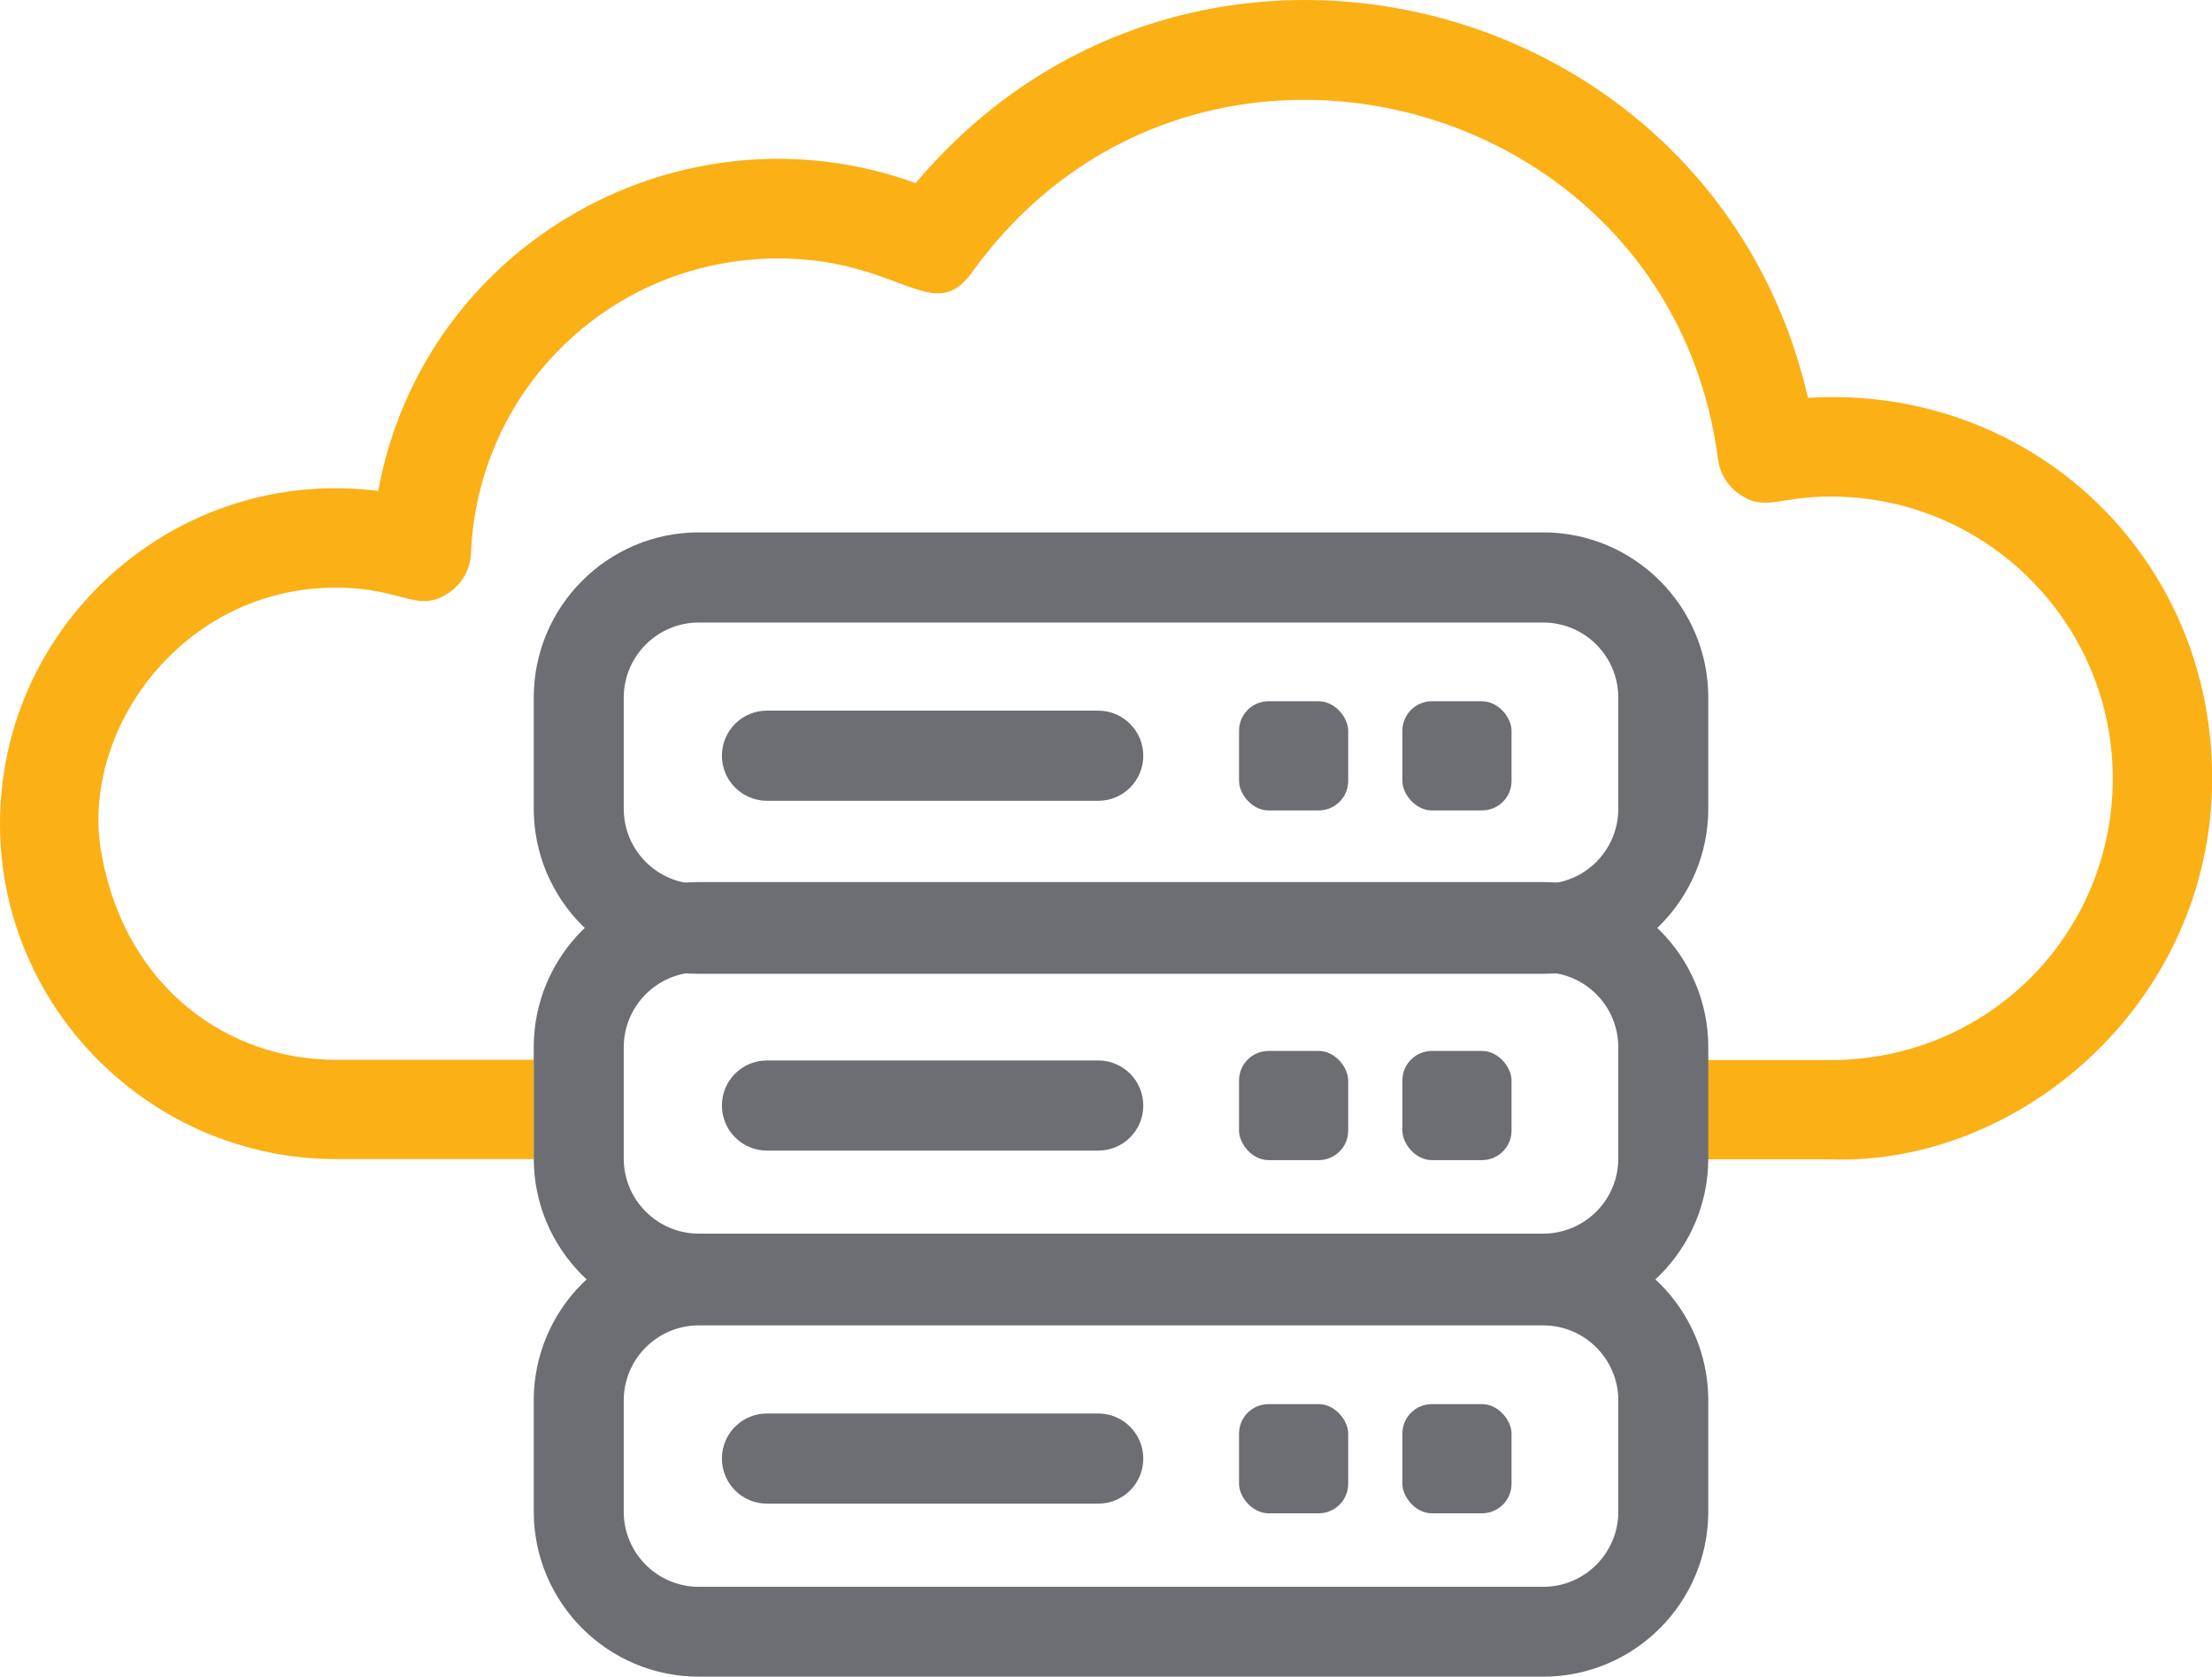
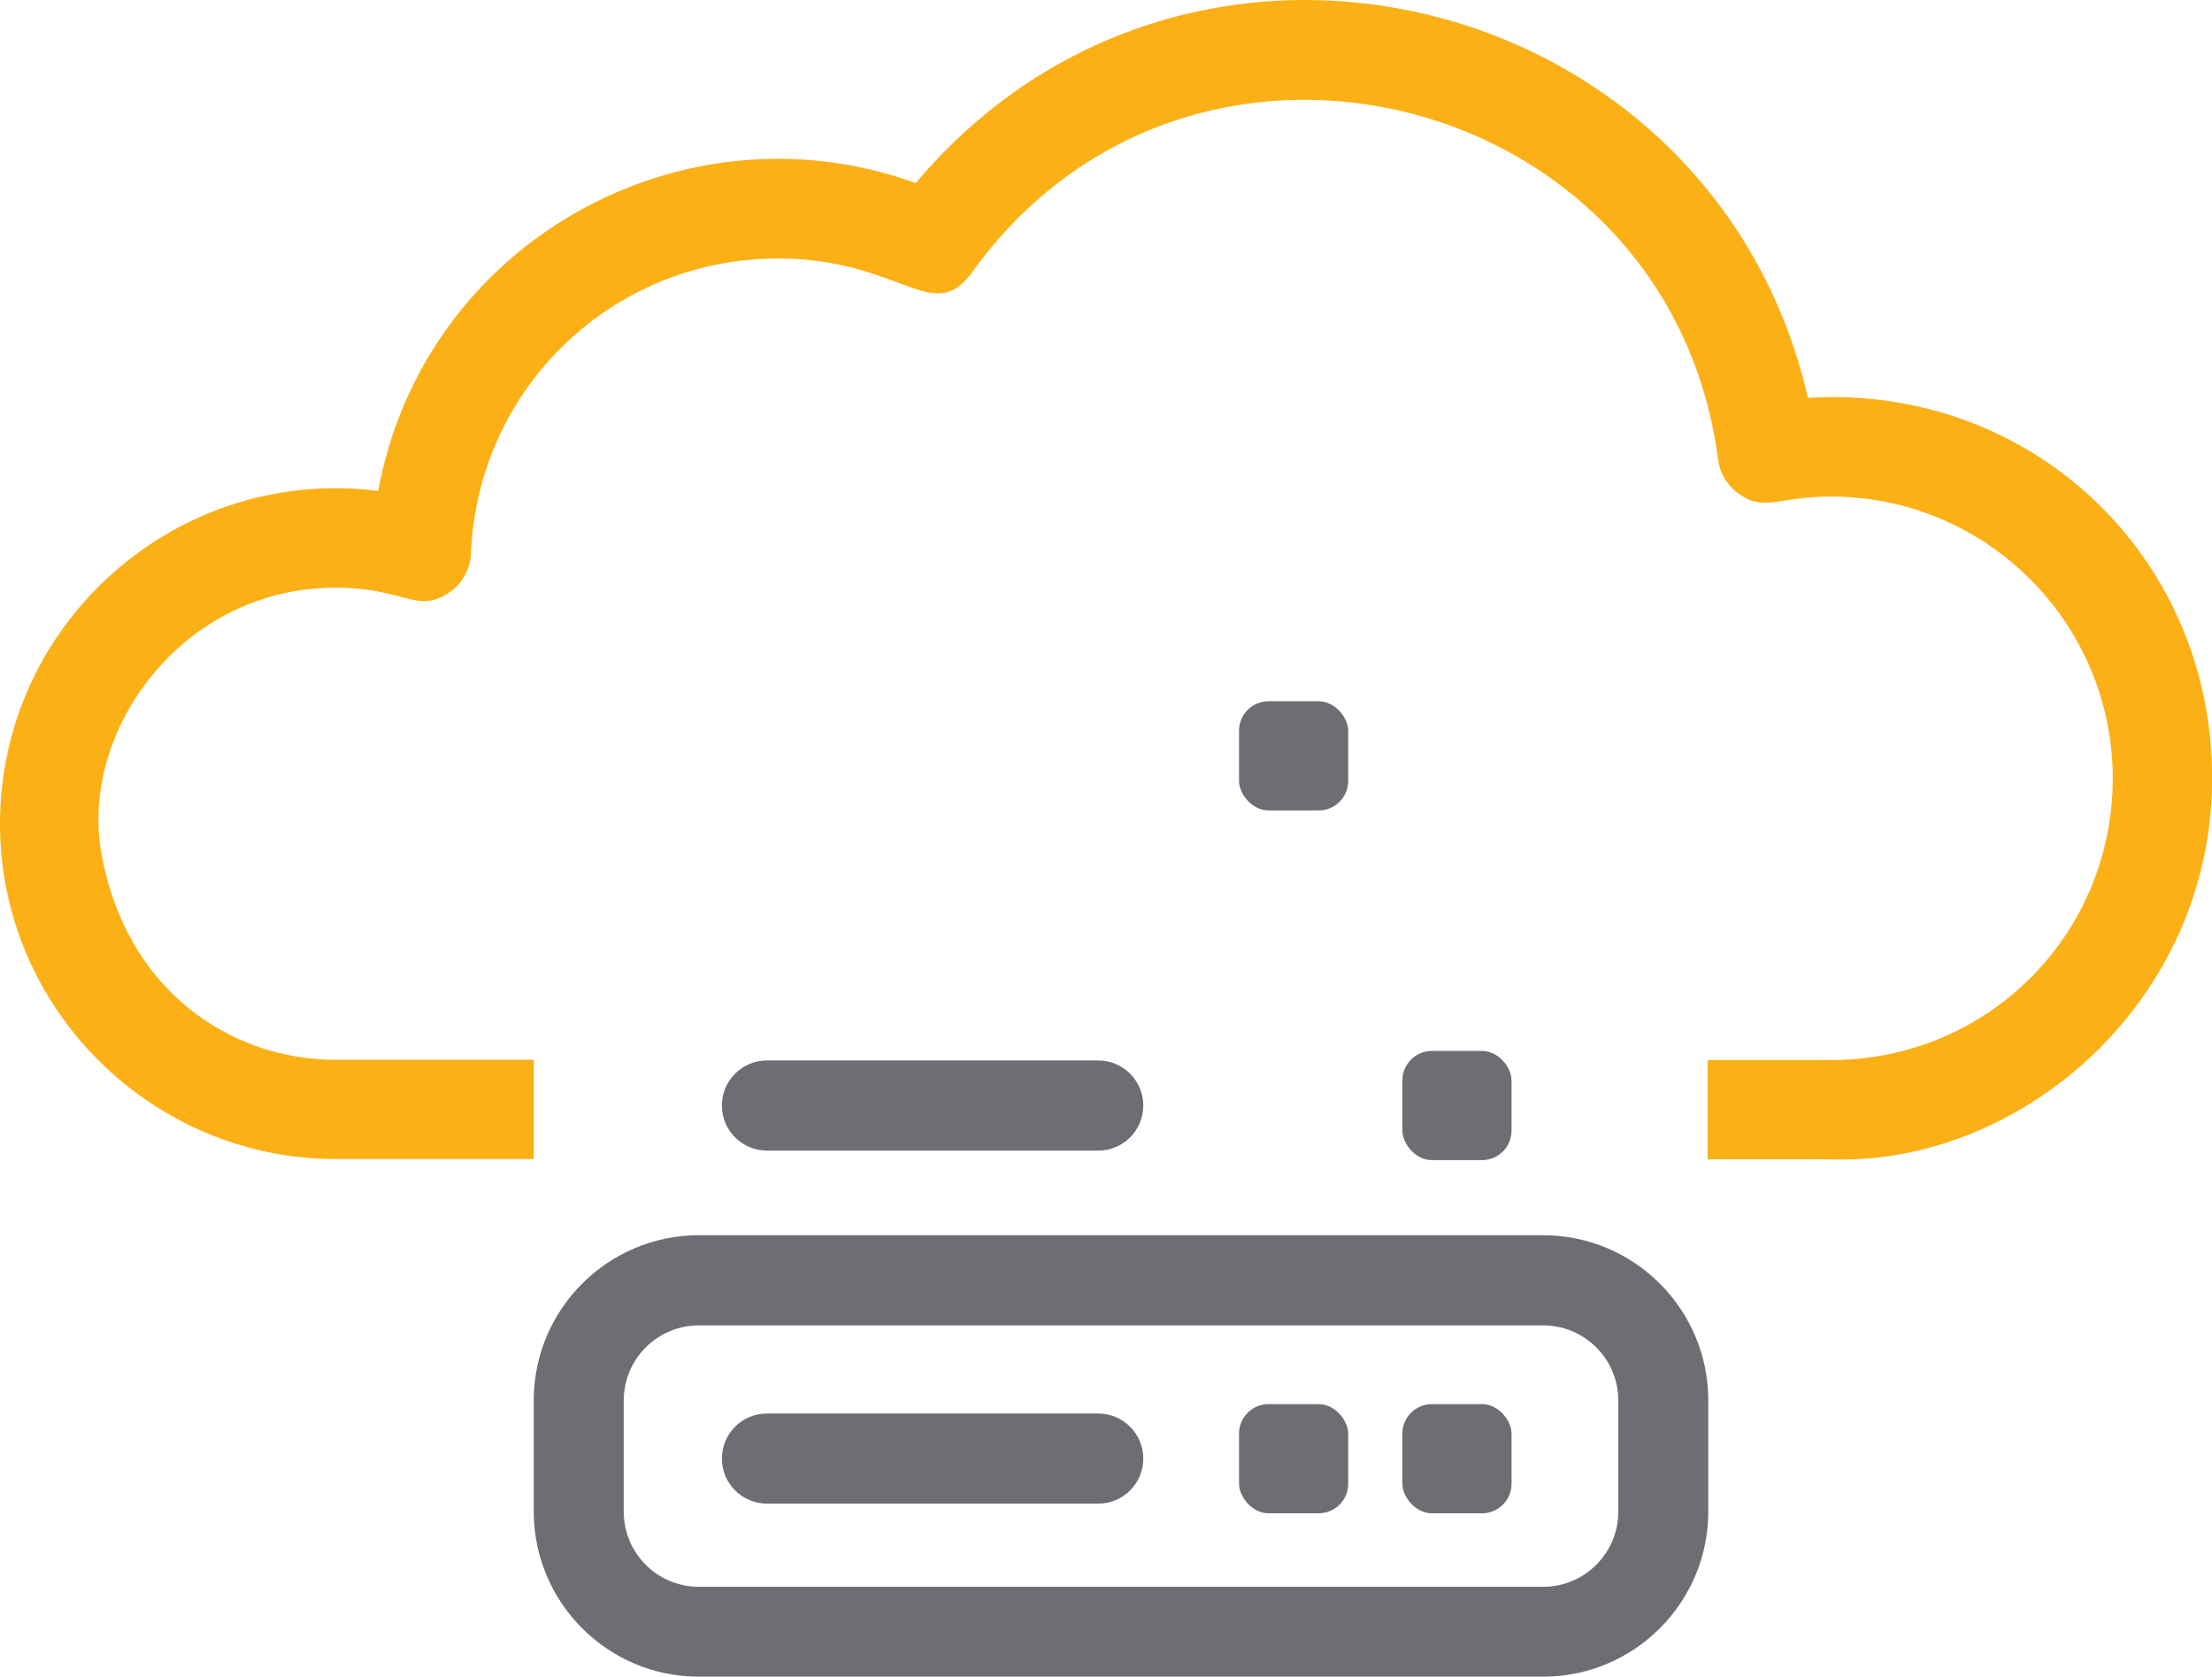
<svg xmlns="http://www.w3.org/2000/svg" id="a" width="164.94" height="125" viewBox="0 0 164.94 125">
  <path d="m127.32,78.07v.94h9.16c11.79,0,21.05-9.55,21.05-21s-9.42-21.01-21.01-21.01c-4.03,0-4.97,1.17-6.91-.23-.83-.6-1.38-1.51-1.51-2.53-1.39-10.71-7.65-18.64-15.74-23-12.7-6.84-29.9-4.88-39.9,9.06-.2.29-.41.51-.61.71-1.18,1.16-2.38.95-4.08.35-2.13-.76-5.06-2.11-9.76-2.11-12.34,0-22.4,9.66-22.9,21.99-.05,1.16-.64,2.23-1.59,2.89-2.42,1.68-3.36-.34-8.51-.34-11.45,0-19.16,10.74-17.44,19.92,1.84,10.03,9.53,15.28,17.44,15.28h14.78v-.94h87.52Z" fill="none" />
  <path d="m134.81,29.65C127.81-.78,88.74-10.65,68.28,13.65c-17.32-6.28-36.65,4.36-40.08,22.95C13.21,34.7,0,46.41,0,61.42c0,13.8,11.34,24.99,25.02,24.99h14.78v-7.4h-14.78c-7.91,0-15.6-5.25-17.44-15.28-1.72-9.19,5.99-19.92,17.44-19.92,5.15,0,6.09,2.01,8.51.34.95-.66,1.54-1.73,1.59-2.89.5-12.33,10.56-21.99,22.9-21.99,4.71,0,7.63,1.35,9.76,2.11,1.7.6,2.9.82,4.08-.35.2-.2.41-.43.61-.71,10-13.94,27.2-15.9,39.9-9.06,8.09,4.36,14.35,12.28,15.74,23,.13,1.01.68,1.93,1.51,2.53,1.95,1.4,2.88.23,6.91.23,11.58,0,21.01,9.42,21.01,21.01s-9.26,21-21.05,21h-9.16v7.4h9.08c14.17.54,28.54-11.69,28.54-28.41s-13.67-29.38-30.14-28.36Z" fill="#fbb016" />
-   <path d="m115.07,72.6h-62.96c-6.79,0-12.31-5.52-12.31-12.31v-8.29c0-6.79,5.52-12.31,12.31-12.31h62.96c6.79,0,12.31,5.52,12.31,12.31v8.29c0,6.79-5.52,12.31-12.31,12.31Zm-62.96-26.19c-3.09,0-5.6,2.51-5.6,5.6v8.29c0,3.09,2.51,5.6,5.6,5.6h62.96c3.09,0,5.6-2.51,5.6-5.6v-8.29c0-3.09-2.51-5.6-5.6-5.6h-62.96Z" fill="#6c6e73" />
-   <path d="m81.89,59.7h-24.7c-1.85,0-3.36-1.5-3.36-3.36s1.5-3.36,3.36-3.36h24.7c1.85,0,3.36,1.5,3.36,3.36s-1.5,3.36-3.36,3.36Z" fill="#6c6e73" />
-   <rect x="104.57" y="52.28" width="8.14" height="8.14" rx="2.2" ry="2.2" fill="#6c6e73" />
  <rect x="92.39" y="52.28" width="8.14" height="8.14" rx="2.2" ry="2.2" fill="#6c6e73" />
-   <path d="m115.07,98.67h-62.96c-6.79,0-12.31-5.52-12.31-12.31v-8.29c0-6.79,5.52-12.31,12.31-12.31h62.96c6.79,0,12.31,5.52,12.31,12.31v8.29c0,6.79-5.52,12.31-12.31,12.31Zm-62.96-26.19c-3.09,0-5.6,2.51-5.6,5.6v8.29c0,3.09,2.51,5.6,5.6,5.6h62.96c3.09,0,5.6-2.51,5.6-5.6v-8.29c0-3.09-2.51-5.6-5.6-5.6h-62.96Z" fill="#6c6e73" />
  <path d="m81.89,85.78h-24.7c-1.85,0-3.36-1.5-3.36-3.36s1.5-3.36,3.36-3.36h24.7c1.85,0,3.36,1.5,3.36,3.36s-1.5,3.36-3.36,3.36Z" fill="#6c6e73" />
  <rect x="104.57" y="78.35" width="8.14" height="8.14" rx="2.2" ry="2.2" fill="#6c6e73" />
-   <rect x="92.39" y="78.35" width="8.14" height="8.14" rx="2.2" ry="2.2" fill="#6c6e73" />
  <path d="m115.07,125h-62.96c-6.79,0-12.31-5.52-12.31-12.31v-8.29c0-6.79,5.52-12.31,12.31-12.31h62.96c6.79,0,12.31,5.52,12.31,12.31v8.29c0,6.79-5.52,12.31-12.31,12.31Zm-62.96-26.19c-3.09,0-5.6,2.51-5.6,5.6v8.29c0,3.09,2.51,5.6,5.6,5.6h62.96c3.09,0,5.6-2.51,5.6-5.6v-8.29c0-3.09-2.51-5.6-5.6-5.6h-62.96Z" fill="#6c6e73" />
  <path d="m81.89,112.1h-24.7c-1.85,0-3.36-1.5-3.36-3.36s1.5-3.36,3.36-3.36h24.7c1.85,0,3.36,1.5,3.36,3.36s-1.5,3.36-3.36,3.36Z" fill="#6c6e73" />
  <rect x="104.57" y="104.68" width="8.14" height="8.14" rx="2.2" ry="2.2" fill="#6c6e73" />
  <rect x="92.39" y="104.68" width="8.14" height="8.14" rx="2.2" ry="2.2" fill="#6c6e73" />
</svg>